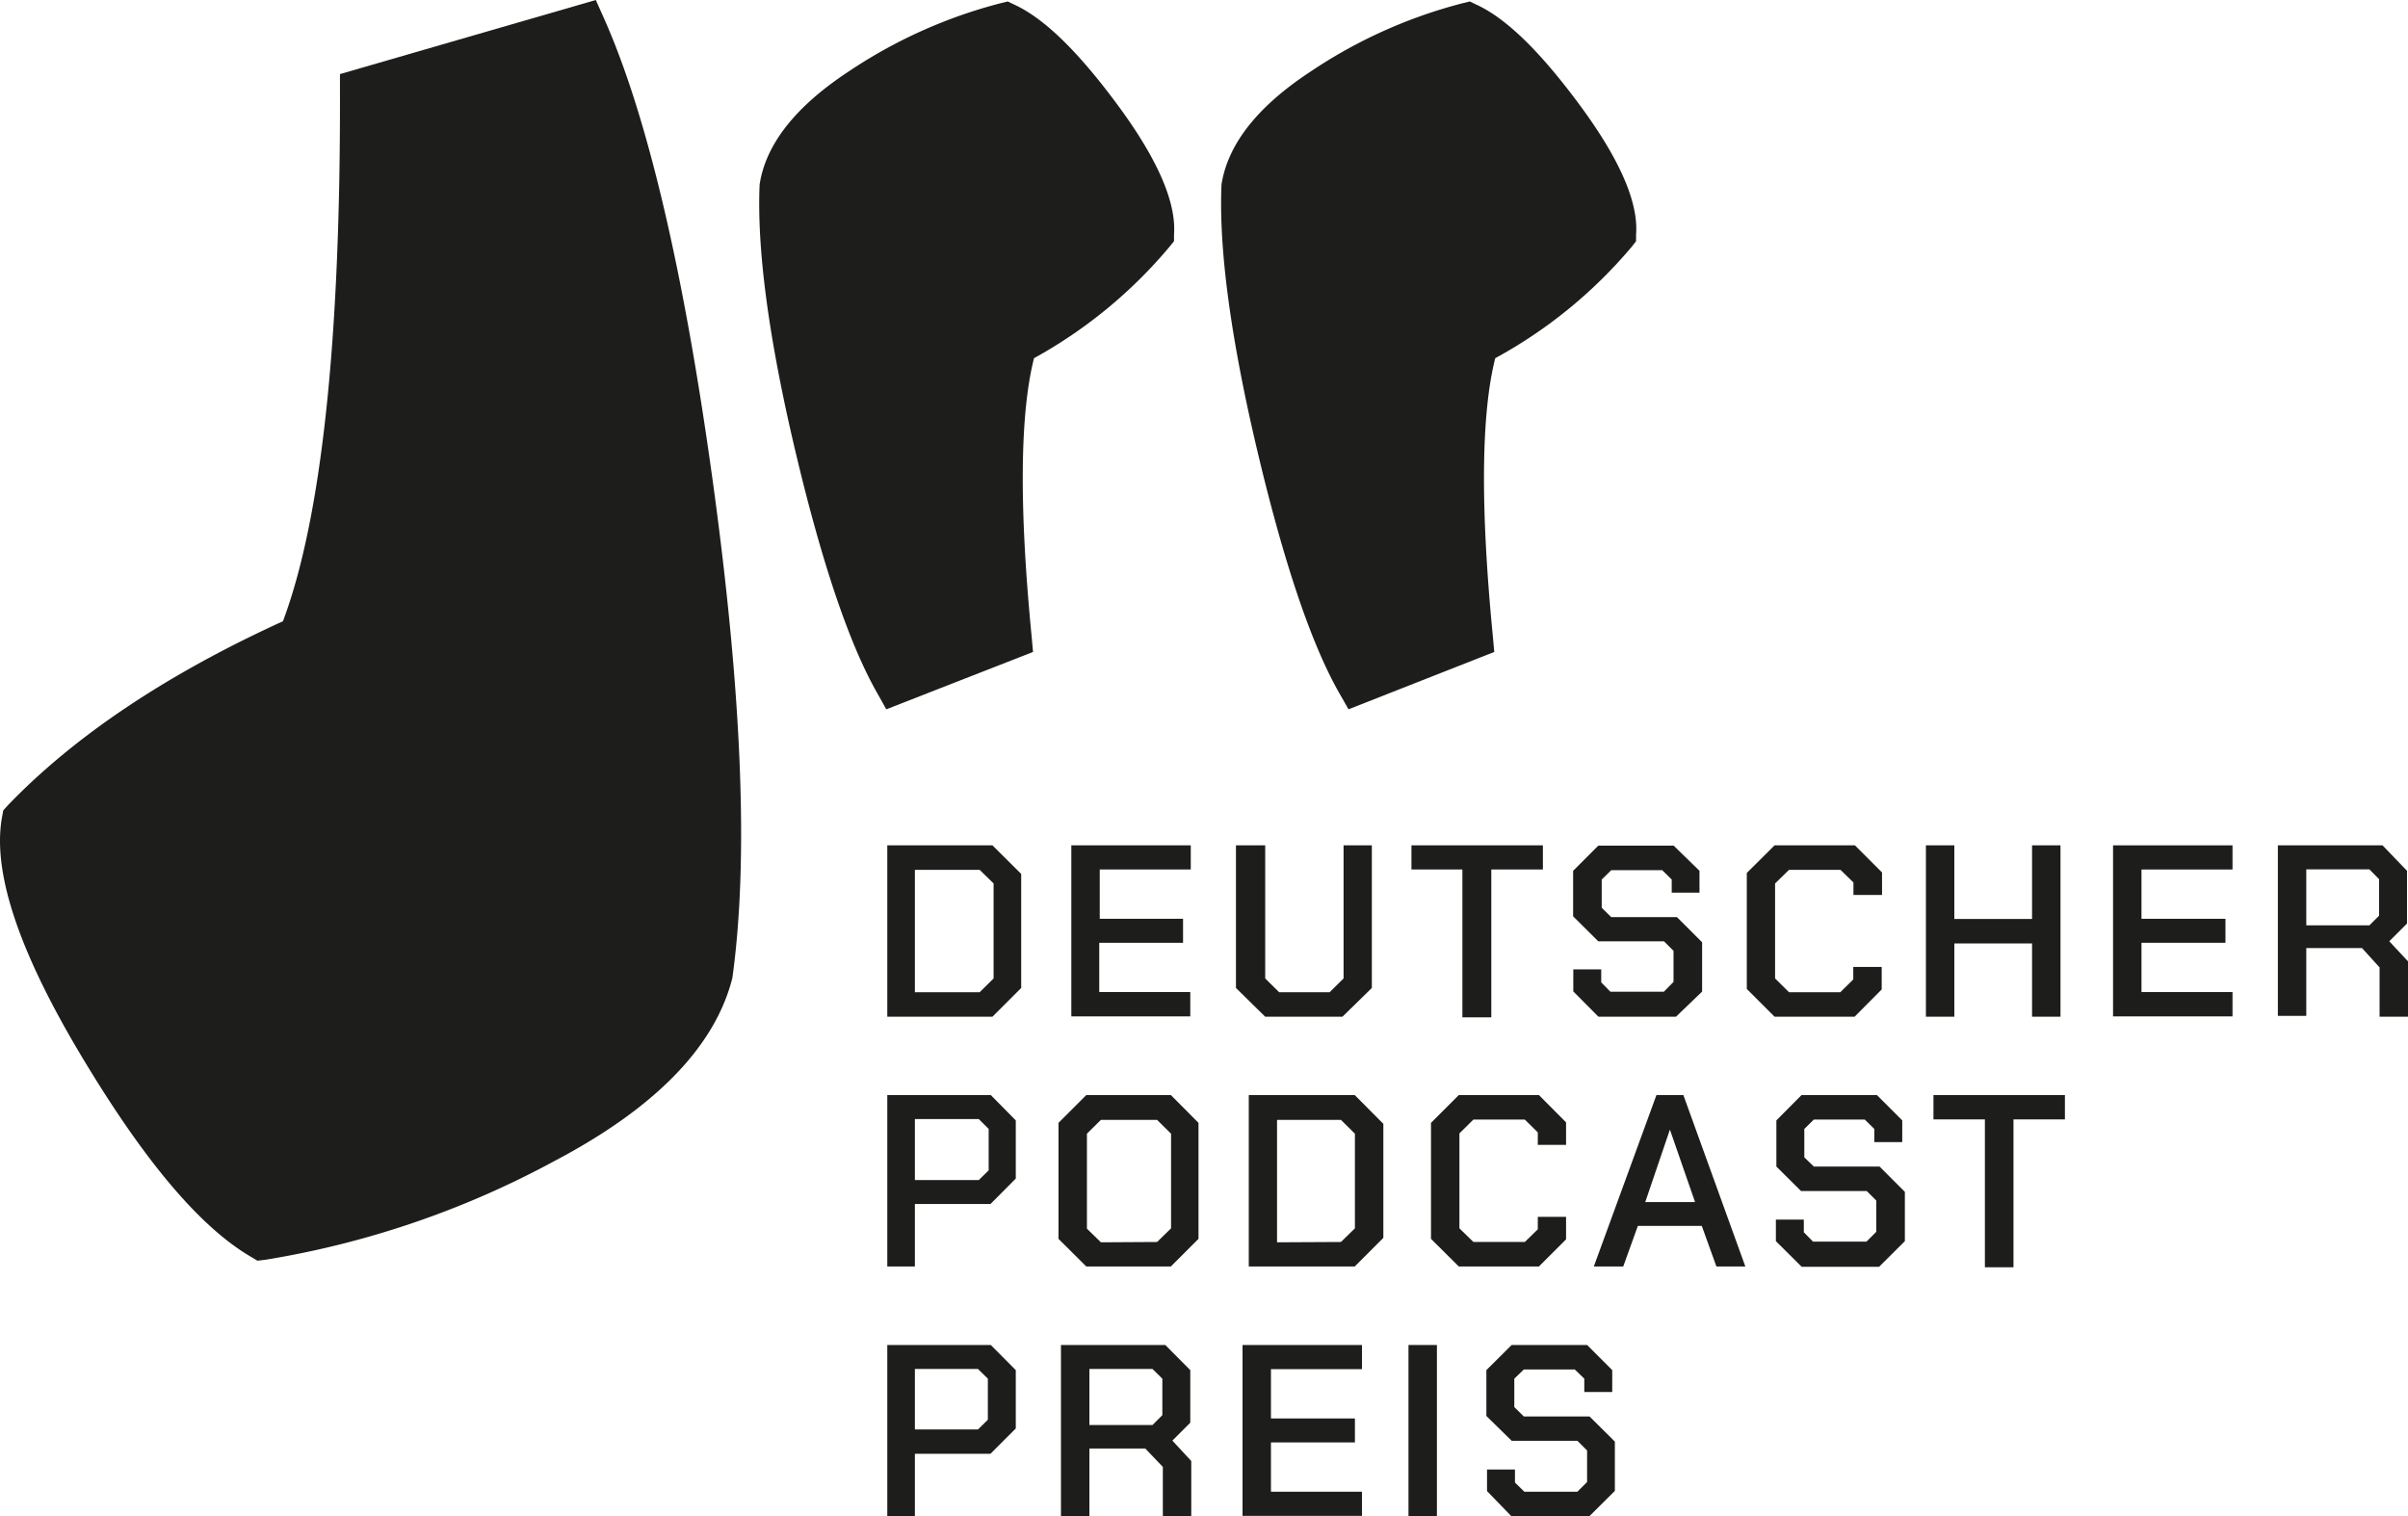
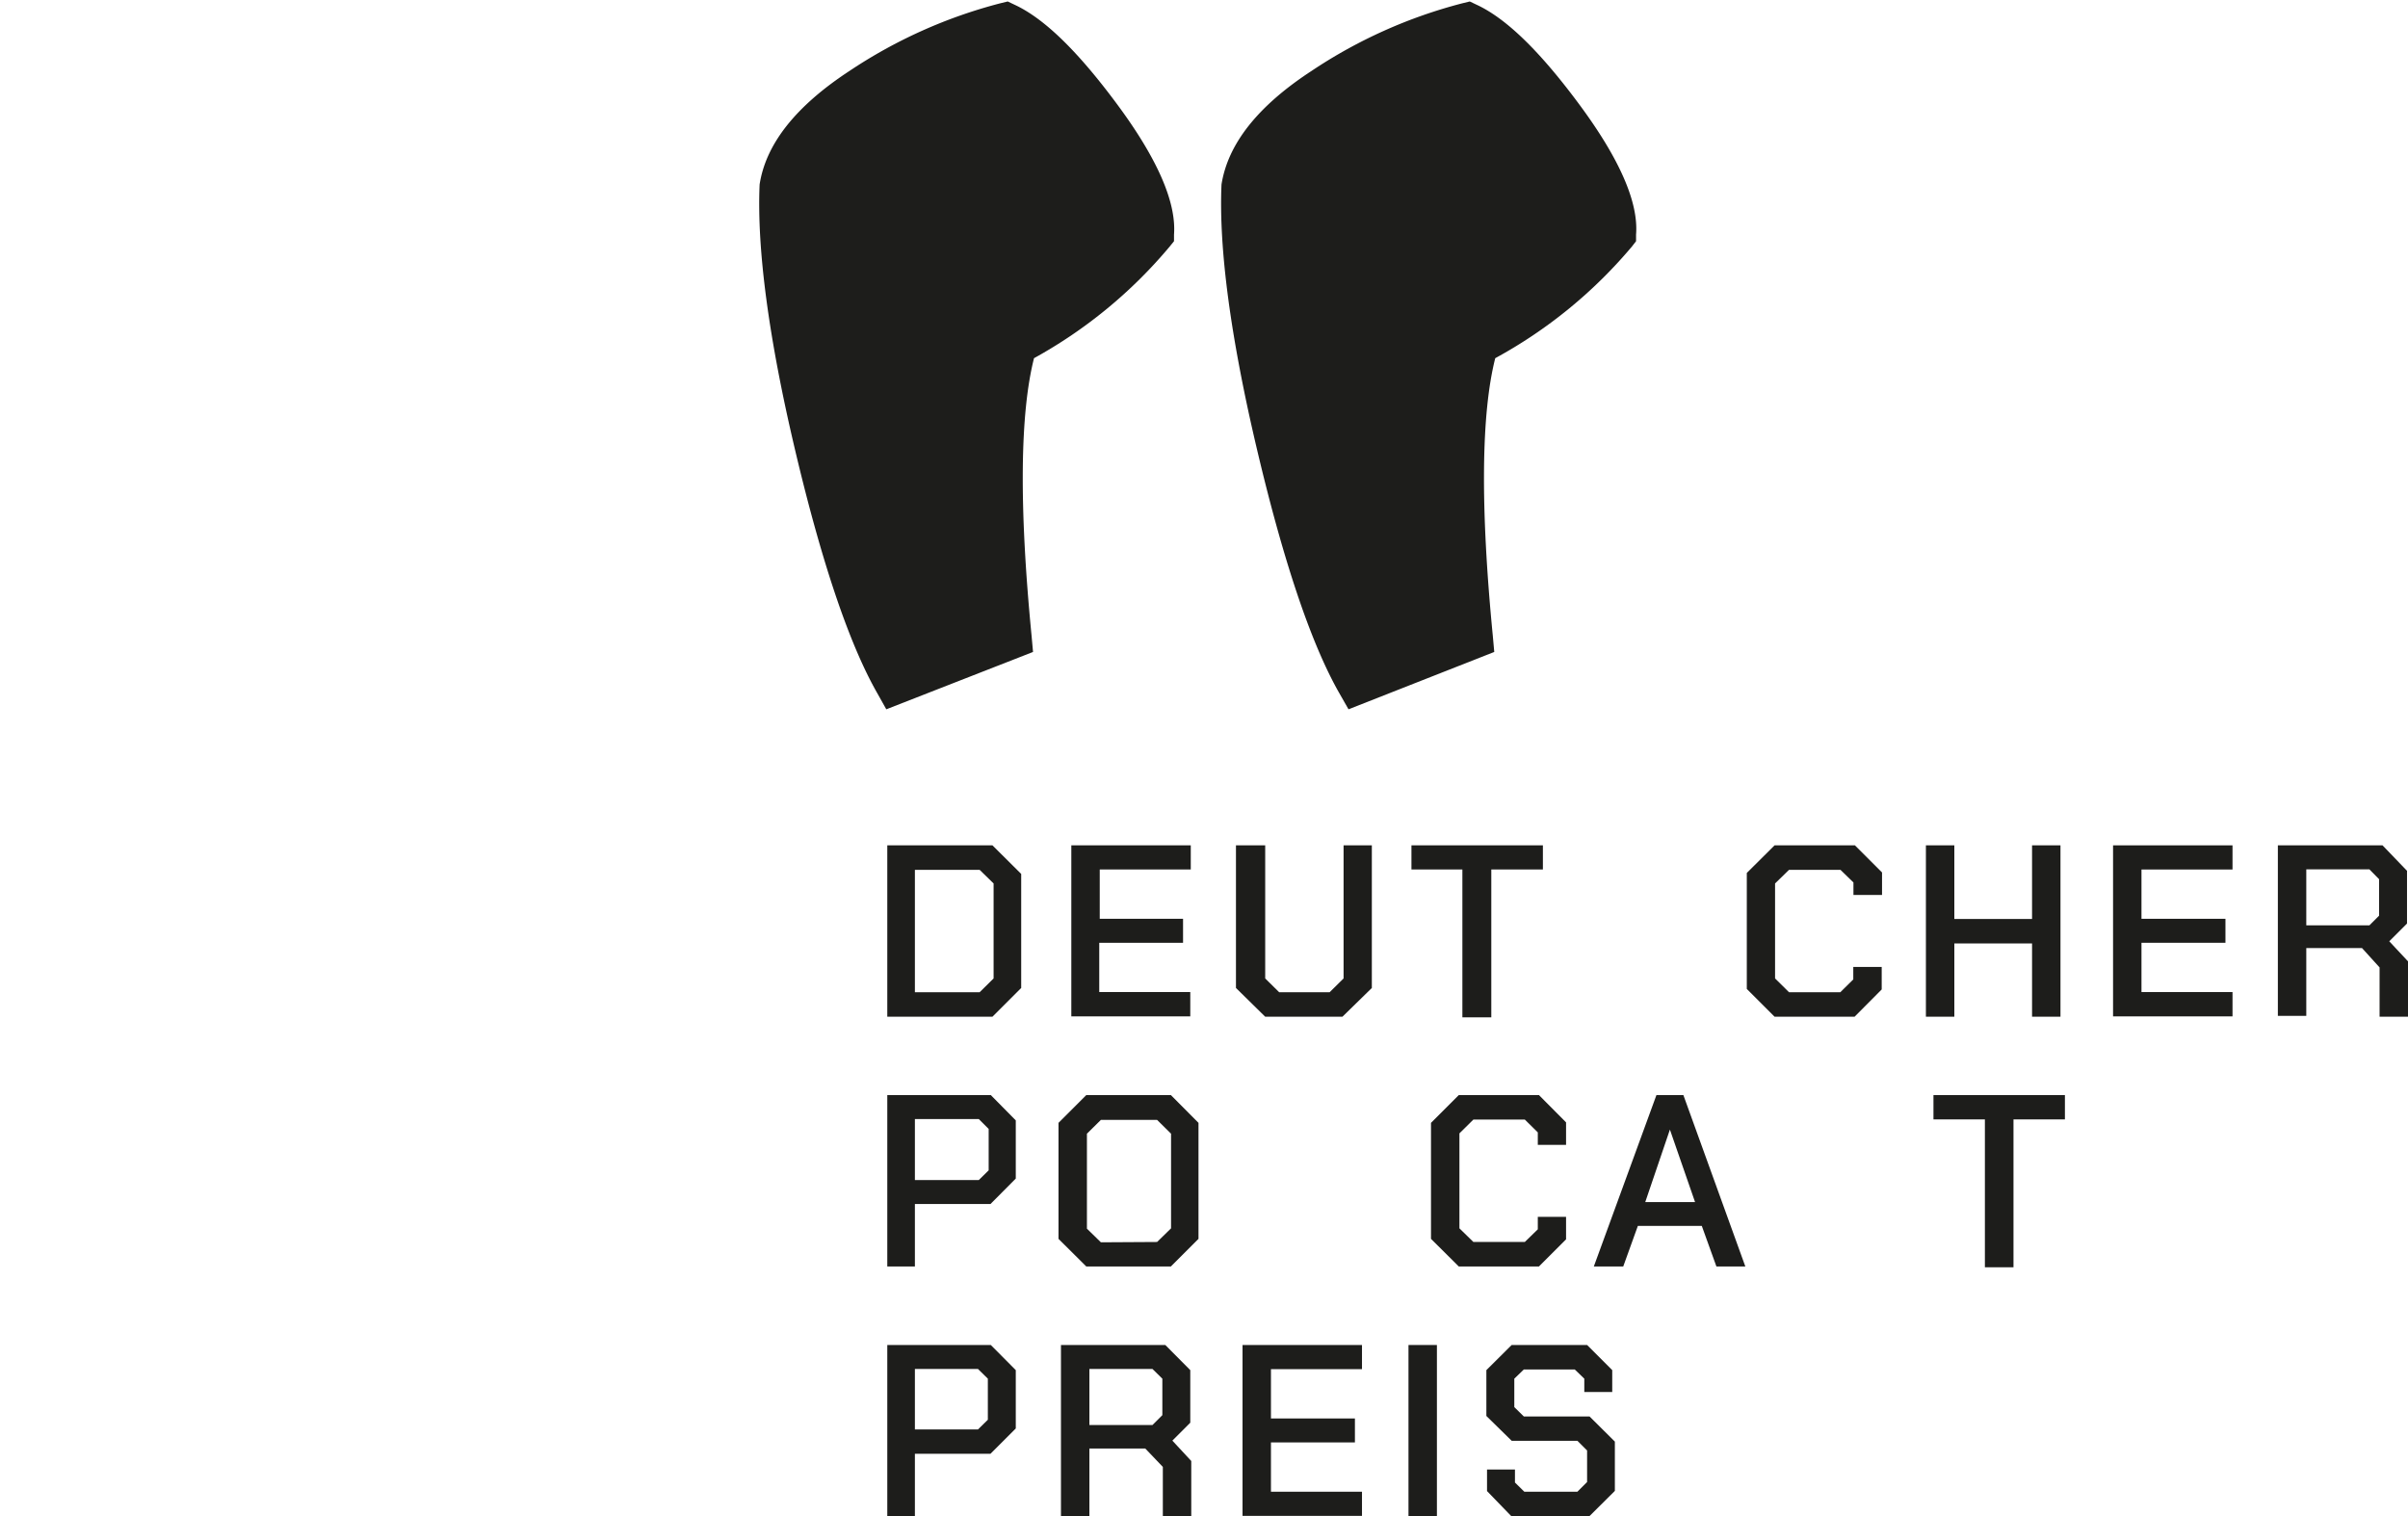
<svg xmlns="http://www.w3.org/2000/svg" viewBox="0 0 146.55 92.28">
  <defs>
    <style>.cls-1{fill:#1d1d1b;}</style>
  </defs>
  <title>deutscher-podcast-preis-logo-black</title>
  <g id="Ebene_2" data-name="Ebene 2">
    <g id="Ebene_1-2" data-name="Ebene 1">
      <path class="cls-1" d="M54,51.45H60.4l1.75,1.74v6.94L60.4,61.88H54Zm5.62,8.94.85-.84V53.77l-.85-.83H55.68v7.45Z" />
      <path class="cls-1" d="M65.2,51.45h7.27v1.47H66.93v3H72v1.46h-5.1v3h5.54v1.48H65.2Z" />
      <path class="cls-1" d="M75.22,60.13V51.45H77v8.1l.85.84h3.07l.85-.84v-8.1h1.72v8.68L81.7,61.88H77Z" />
      <path class="cls-1" d="M89,52.92H85.9V51.45h8v1.47H90.76v9H89Z" />
-       <path class="cls-1" d="M95.75,60.34V59h1.7v.79l.56.57h3.25l.59-.6V57.87l-.58-.58h-4l-1.53-1.52V53l1.53-1.53h4.59L103.43,53v1.33h-1.69v-.8l-.58-.57h-3.1l-.58.57v1.72l.58.57h4l1.53,1.53v3L102,61.88H97.28Z" />
      <path class="cls-1" d="M106.31,60.19V53.13L108,51.45h4.89l1.65,1.65v1.37H112.8v-.76l-.79-.77h-3.13l-.85.83v5.78l.85.84H112l.79-.78v-.76h1.73v1.37l-1.65,1.66H108Z" />
      <path class="cls-1" d="M117.21,51.45h1.73v4.48h4.73V51.45h1.73V61.88h-1.73V57.42h-4.73v4.46h-1.73Z" />
      <path class="cls-1" d="M128.6,51.45h7.27v1.47h-5.54v3h5.11v1.46h-5.11v3h5.54v1.48H128.6Z" />
      <path class="cls-1" d="M146.55,58.51v3.37h-1.73v-3l-1.07-1.18h-3.39v4.13h-1.73V51.45H145L146.49,53v3.21l-1.08,1.08Zm-6.19-2.19h3.84l.59-.59V53.51l-.59-.6h-3.84Z" />
      <path class="cls-1" d="M54,66.65H60.3l1.52,1.54v3.54l-1.54,1.55h-4.6v3.8H54Zm5.57,5.17.6-.59V68.71l-.6-.6H55.68v3.71Z" />
      <path class="cls-1" d="M64.42,75.4V68.34l1.69-1.69h5.15l1.68,1.69V75.4l-1.68,1.68H66.11Zm6,.19.85-.83V69l-.85-.84H67l-.85.84v5.78l.85.83Z" />
-       <path class="cls-1" d="M76,66.65h6.45l1.74,1.75v6.94l-1.74,1.74H76Zm5.61,8.94.85-.83V69l-.85-.84H77.72v7.45Z" />
      <path class="cls-1" d="M87.09,75.4V68.34l1.69-1.69h4.88l1.65,1.66v1.37H93.59v-.76l-.79-.78H89.67l-.85.84v5.78l.85.83H92.8l.79-.77v-.76h1.72v1.37l-1.65,1.65H88.78Z" />
      <path class="cls-1" d="M100.81,66.65h1.64l3.77,10.43h-1.76l-.89-2.47H99.68l-.89,2.47H97Zm2.35,6.51-1.53-4.41h0l-1.5,4.41Z" />
-       <path class="cls-1" d="M108.08,75.54V74.23h1.7V75l.56.57h3.25l.6-.6V73.07l-.58-.58h-4L108.11,71V68.19l1.53-1.54h4.59l1.54,1.54v1.32h-1.7v-.8l-.58-.57h-3.1l-.58.57v1.73l.58.56h4l1.54,1.54v3l-1.57,1.56h-4.71Z" />
      <path class="cls-1" d="M120.8,68.13h-3.13V66.65h8v1.48h-3.13v9H120.8Z" />
      <path class="cls-1" d="M54,81.86H60.3l1.52,1.53v3.55l-1.54,1.54h-4.6v3.8H54ZM59.52,87l.6-.59V83.91l-.6-.59H55.68V87Z" />
      <path class="cls-1" d="M72.5,88.92v3.36H70.77v-3L69.7,88.16H66.3v4.12H64.57V81.86h6.35l1.52,1.53v3.2l-1.09,1.09Zm-6.2-2.19h3.84l.6-.6V83.91l-.6-.59H66.3Z" />
      <path class="cls-1" d="M75.62,81.86h7.27v1.47H77.35v3h5.11v1.46H77.35v3h5.54v1.47H75.62Z" />
      <path class="cls-1" d="M85.72,81.86h1.73V92.28H85.72Z" />
      <path class="cls-1" d="M90.5,90.75V89.44h1.7v.79l.57.56H96l.59-.59V88.28L96,87.69h-4l-1.54-1.51V83.39l1.54-1.53h4.59l1.53,1.53v1.33h-1.7v-.81l-.58-.56h-3.1l-.58.56v1.73l.58.57h4l1.54,1.53v3l-1.57,1.56H92Z" />
      <path class="cls-1" d="M82.07,43.17l-.57-1c-1.71-3-3.39-8-5-14.82s-2.33-12.23-2.16-16.12c.39-2.48,2.22-4.78,5.46-6.9A30,30,0,0,1,89,.2l.45-.11.42.2c1.81.84,3.86,2.84,6.27,6.1s3.59,5.92,3.43,7.89l0,.4-.24.31A28.89,28.89,0,0,1,91,21.8c-.86,3.39-.91,9.07-.15,16.88l.09,1Z" />
      <path class="cls-1" d="M53.94,43.17l-.56-1c-1.71-3-3.39-8-5-14.82s-2.32-12.23-2.15-16.12c.38-2.48,2.22-4.78,5.45-6.9A30.09,30.09,0,0,1,60.88.2l.45-.11.42.2c1.81.84,3.86,2.84,6.27,6.1s3.58,5.92,3.43,7.89l0,.4-.25.31a29,29,0,0,1-8.27,6.81c-.86,3.39-.91,9.07-.15,16.88l.09,1Z" />
-       <path class="cls-1" d="M15.67,76.73l-.42-.25C12.17,74.67,8.81,70.7,5,64.35S-.48,53.13.12,49.75l.08-.43L.49,49C4.6,44.73,10.23,41,17.22,37.81c2.34-6.23,3.51-17.08,3.47-32.24V4.51L36.26,0l.5,1.12C39.38,7,41.62,16.47,43.39,29.37s2.18,23,1.18,30.16c-1.06,4.18-4.7,7.91-10.84,11.14a55.63,55.63,0,0,1-17.56,6Z" />
    </g>
  </g>
</svg>